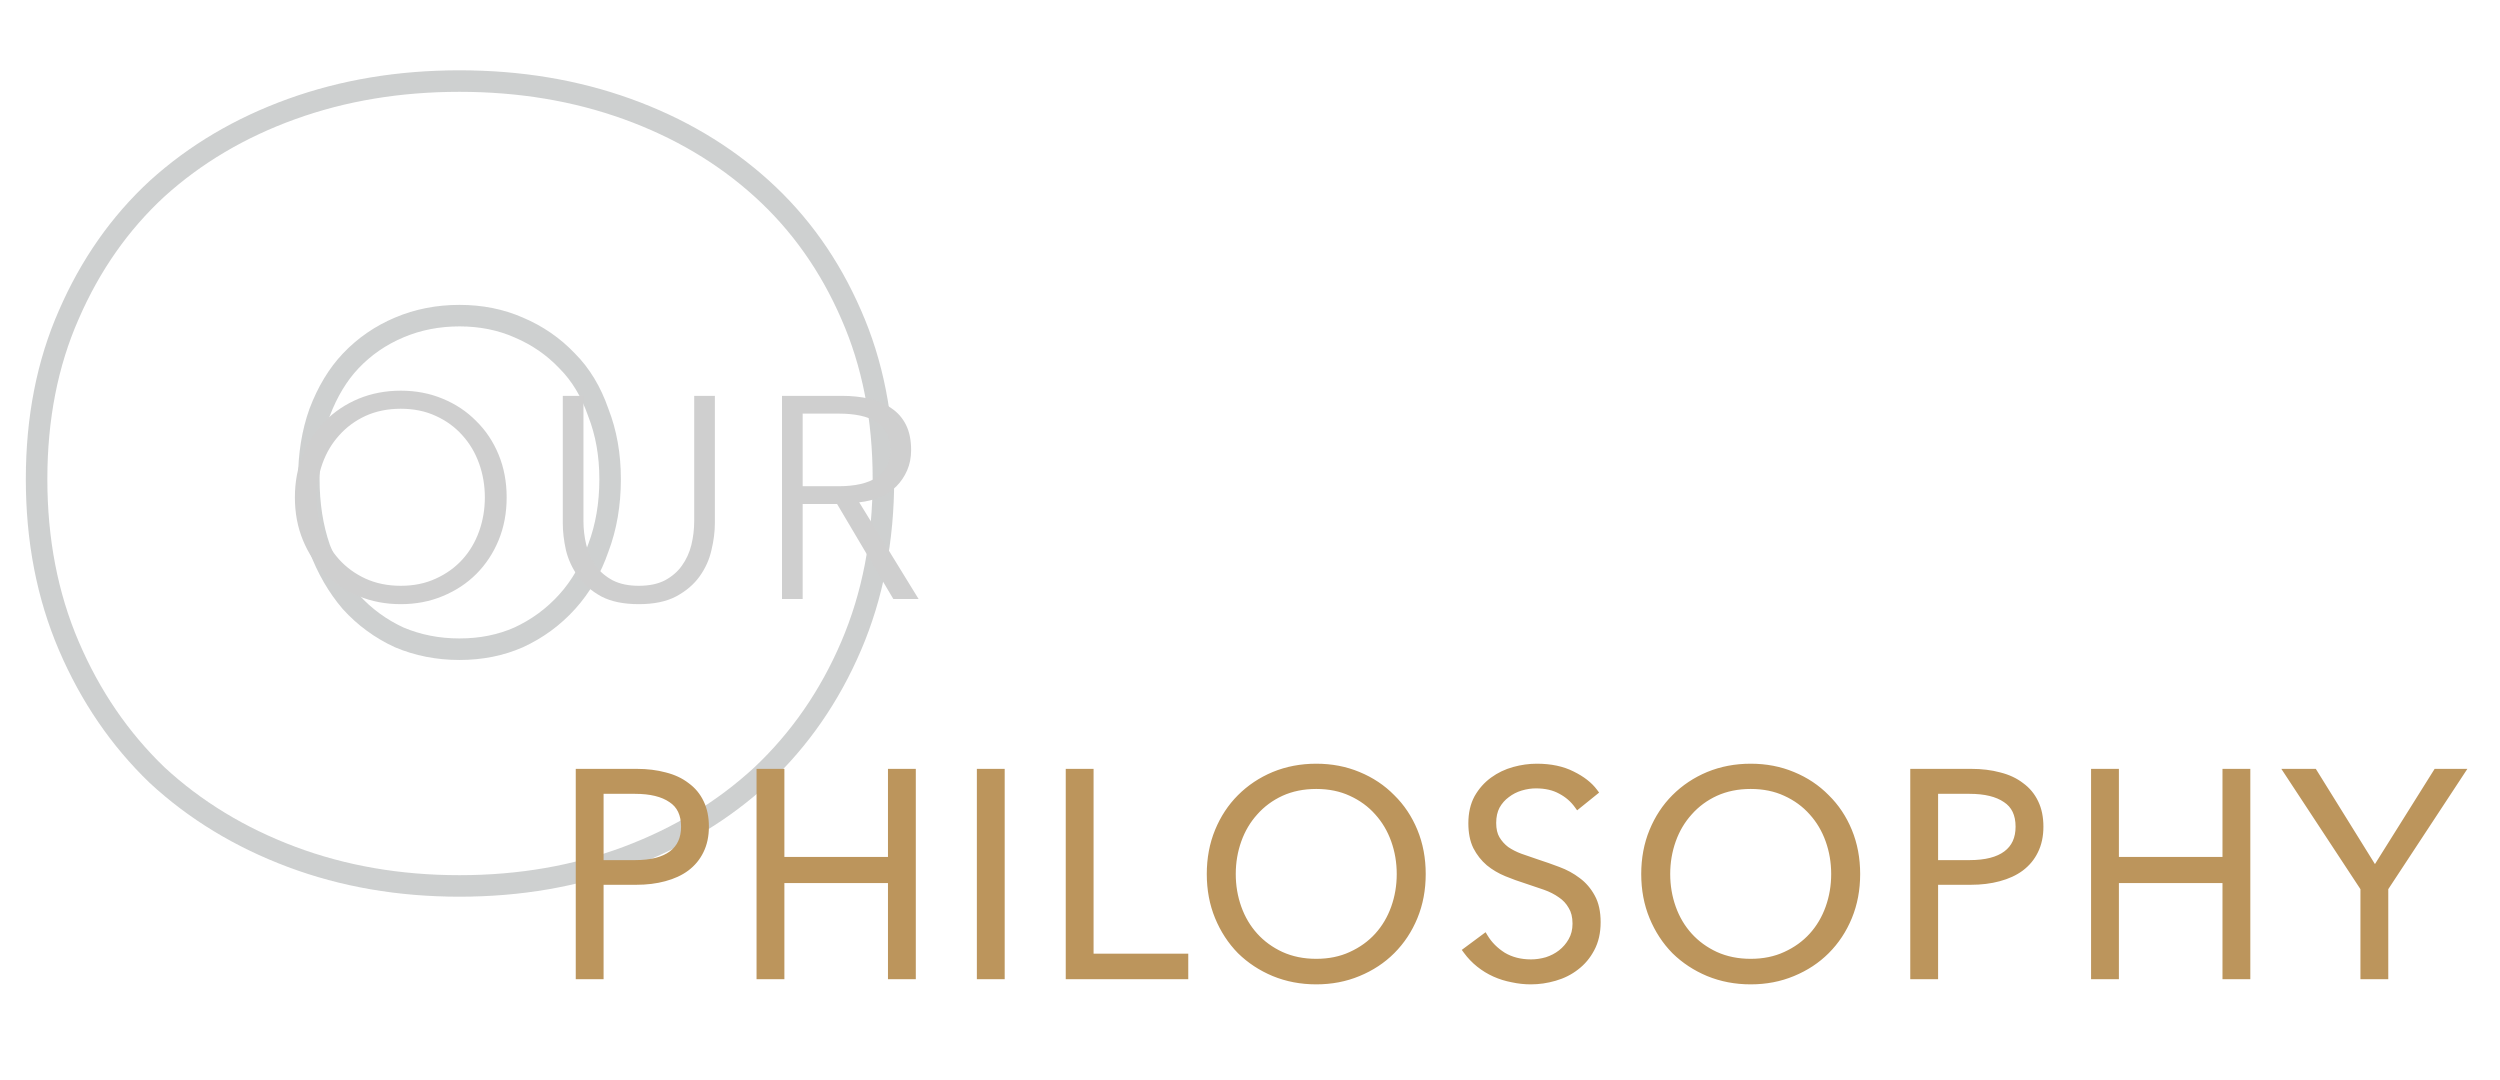
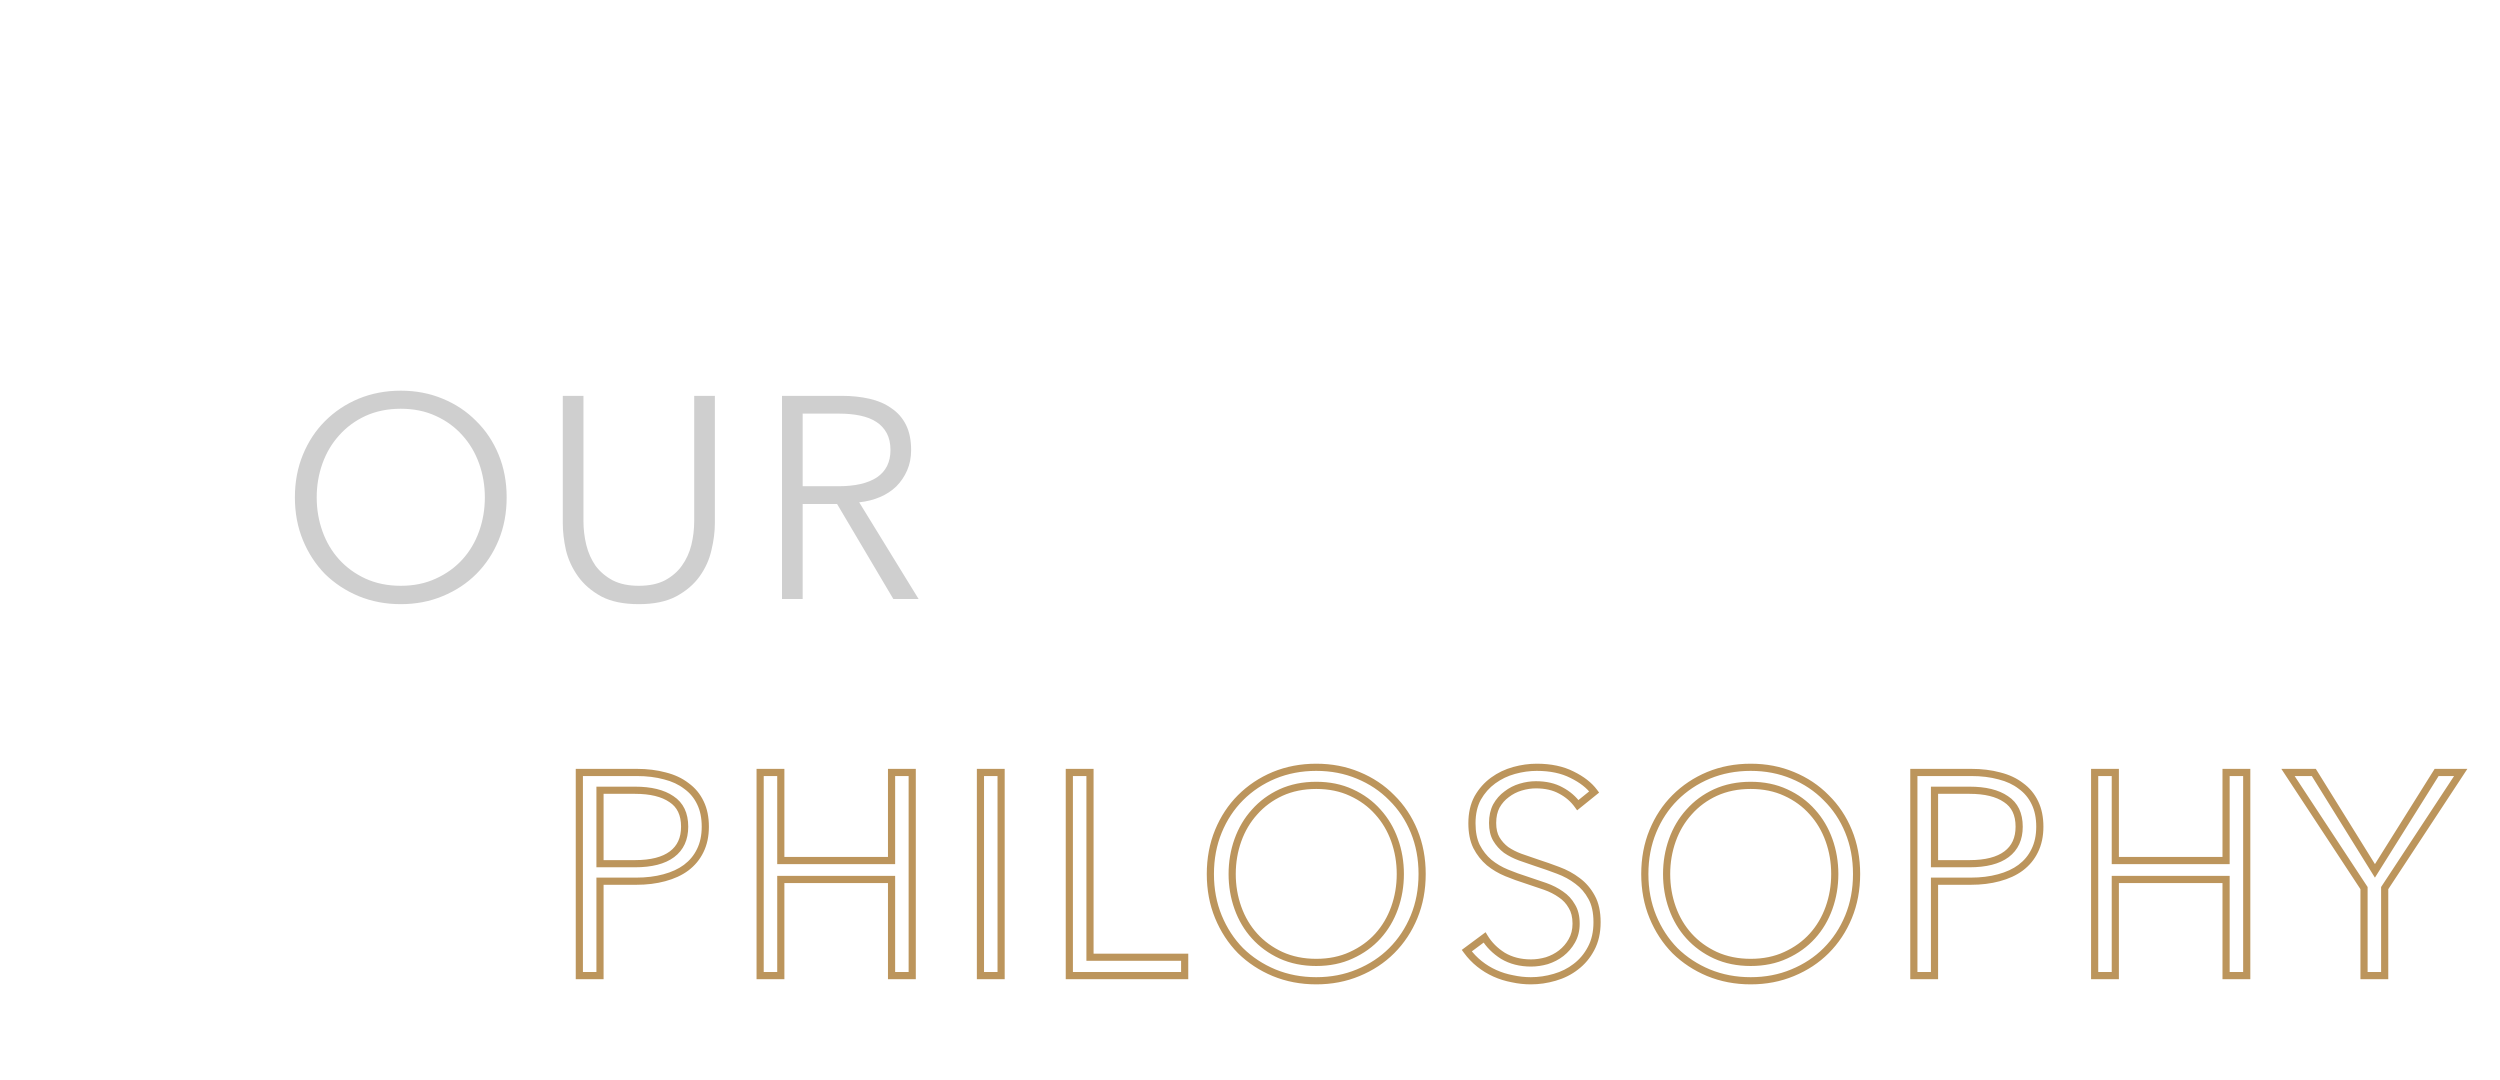
<svg xmlns="http://www.w3.org/2000/svg" width="697" height="301" viewBox="0 0 697 301" fill="none">
-   <path opacity="0.3" d="M19.2 87.7L21.945 88.911L21.948 88.903L21.951 88.896L19.2 87.7ZM43.8 52.6L41.786 50.376L41.776 50.386L41.765 50.396L43.8 52.6ZM81.3 30.4L82.319 33.222V33.222L81.3 30.4ZM174.9 30.4L173.881 33.222V33.222L174.9 30.4ZM212.4 52.6L210.386 54.824L210.386 54.824L212.4 52.6ZM237.3 87.7L234.549 88.896L234.552 88.903L234.555 88.911L237.3 87.7ZM237.3 180.1L234.543 178.918L237.3 180.1ZM212.4 216.1L214.437 218.303L214.448 218.293L214.459 218.282L212.4 216.1ZM174.9 238.9L173.847 236.091L174.9 238.9ZM81.3 238.9L82.353 236.091L81.3 238.9ZM43.8 216.1L41.721 218.262L41.742 218.283L41.763 218.303L43.8 216.1ZM19.2 180.1L21.957 178.918L19.2 180.1ZM89.1 152.8L86.264 153.778L86.279 153.821L86.295 153.864L89.1 152.8ZM97.8 167.8L95.522 169.752L95.548 169.783L95.575 169.813L97.8 167.8ZM111.3 177.7L110.043 180.424L110.087 180.444L110.131 180.463L111.3 177.7ZM144.6 177.7L145.808 180.446L145.833 180.435L145.857 180.424L144.6 177.7ZM158.1 167.8L155.875 165.787L158.1 167.8ZM166.8 152.8L163.995 151.736L163.979 151.779L163.964 151.822L166.8 152.8ZM166.8 115L163.964 115.978L163.985 116.038L164.008 116.097L166.8 115ZM158.1 100.6L155.925 102.666L155.951 102.694L155.979 102.721L158.1 100.6ZM144.6 91.3L143.392 94.046L143.411 94.055L143.431 94.063L144.6 91.3ZM111.3 91.3L112.469 94.063H112.469L111.3 91.3ZM97.8 100.6L95.625 98.534L95.622 98.537L97.8 100.6ZM89.1 115L86.295 113.936L86.285 113.963L86.275 113.991L89.1 115ZM13.2 133.6C13.2 116.957 16.136 102.078 21.945 88.911L16.455 86.489C10.264 100.522 7.2 116.243 7.2 133.6H13.2ZM21.951 88.896C27.796 75.454 35.76 64.104 45.835 54.804L41.765 50.396C31.04 60.296 22.604 72.346 16.449 86.504L21.951 88.896ZM45.814 54.824C56.104 45.504 68.26 38.298 82.319 33.222L80.281 27.578C65.54 32.901 52.696 40.496 41.786 50.376L45.814 54.824ZM82.319 33.222C96.362 28.151 111.614 25.6 128.1 25.6V19.6C110.986 19.6 95.038 22.249 80.281 27.578L82.319 33.222ZM128.1 25.6C144.586 25.6 159.838 28.151 173.881 33.222L175.919 27.578C161.162 22.249 145.214 19.6 128.1 19.6V25.6ZM173.881 33.222C187.94 38.298 200.096 45.504 210.386 54.824L214.414 50.376C203.504 40.496 190.66 32.901 175.919 27.578L173.881 33.222ZM210.386 54.824C220.654 64.123 228.71 75.466 234.549 88.896L240.051 86.504C233.89 72.334 225.346 60.277 214.414 50.376L210.386 54.824ZM234.555 88.911C240.364 102.078 243.3 116.957 243.3 133.6H249.3C249.3 116.243 246.236 100.522 240.045 86.489L234.555 88.911ZM243.3 133.6C243.3 150.241 240.365 165.333 234.543 178.918L240.057 181.282C246.235 166.867 249.3 150.959 249.3 133.6H243.3ZM234.543 178.918C228.697 192.558 220.629 204.213 210.341 213.918L214.459 218.282C225.371 207.987 233.903 195.642 240.057 181.282L234.543 178.918ZM210.363 213.897C200.067 223.416 187.907 230.818 173.847 236.091L175.953 241.709C190.693 236.182 203.533 228.384 214.437 218.303L210.363 213.897ZM173.847 236.091C159.813 241.354 144.574 244 128.1 244V250C145.226 250 161.187 247.246 175.953 241.709L173.847 236.091ZM128.1 244C111.626 244 96.387 241.354 82.353 236.091L80.247 241.709C95.013 247.246 110.974 250 128.1 250V244ZM82.353 236.091C68.293 230.818 56.133 223.416 45.837 213.897L41.763 218.303C52.667 228.384 65.507 236.182 80.247 241.709L82.353 236.091ZM45.879 213.938C35.785 204.231 27.808 192.57 21.957 178.918L16.443 181.282C22.592 195.63 31.015 207.969 41.721 218.262L45.879 213.938ZM21.957 178.918C16.135 165.333 13.2 150.241 13.2 133.6H7.2C7.2 150.959 10.265 166.867 16.443 181.282L21.957 178.918ZM83.1 133.6C83.1 140.887 84.141 147.622 86.264 153.778L91.936 151.822C90.059 146.378 89.1 140.313 89.1 133.6H83.1ZM86.295 153.864C88.603 159.949 91.671 165.259 95.522 169.752L100.078 165.848C96.729 161.941 93.997 157.251 91.905 151.736L86.295 153.864ZM95.575 169.813C99.65 174.316 104.48 177.856 110.043 180.424L112.557 174.976C107.72 172.744 103.55 169.684 100.025 165.787L95.575 169.813ZM110.131 180.463C115.724 182.829 121.724 184 128.1 184V178C122.476 178 117.276 176.971 112.469 174.937L110.131 180.463ZM128.1 184C134.475 184 140.391 182.829 145.808 180.446L143.392 174.954C138.809 176.971 133.725 178 128.1 178V184ZM145.857 180.424C151.42 177.856 156.25 174.316 160.325 169.813L155.875 165.787C152.35 169.684 148.18 172.744 143.343 174.976L145.857 180.424ZM160.325 169.813C164.418 165.288 167.515 159.928 169.636 153.778L163.964 151.822C162.085 157.272 159.382 161.912 155.875 165.787L160.325 169.813ZM169.605 153.864C171.949 147.683 173.1 140.917 173.1 133.6H167.1C167.1 140.283 166.051 146.317 163.995 151.736L169.605 153.864ZM173.1 133.6C173.1 126.473 171.946 119.895 169.592 113.903L164.008 116.097C166.054 121.305 167.1 127.127 167.1 133.6H173.1ZM169.636 114.022C167.509 107.853 164.386 102.643 160.221 98.479L155.979 102.721C159.414 106.157 162.091 110.547 163.964 115.978L169.636 114.022ZM160.275 98.534C156.184 94.228 151.339 90.894 145.769 88.537L143.431 94.063C148.261 96.106 152.416 98.972 155.925 102.666L160.275 98.534ZM145.808 88.554C140.391 86.171 134.475 85 128.1 85V91C133.725 91 138.809 92.029 143.392 94.046L145.808 88.554ZM128.1 85C121.724 85 115.724 86.171 110.131 88.537L112.469 94.063C117.276 92.029 122.476 91 128.1 91V85ZM110.131 88.537C104.561 90.894 99.716 94.228 95.625 98.534L99.975 102.666C103.484 98.972 107.639 96.106 112.469 94.063L110.131 88.537ZM95.622 98.537C91.703 102.673 88.61 107.832 86.295 113.936L91.905 116.064C93.99 110.568 96.697 106.127 99.978 102.663L95.622 98.537ZM86.275 113.991C84.144 119.958 83.1 126.505 83.1 133.6H89.1C89.1 127.095 90.056 121.242 91.925 116.009L86.275 113.991Z" fill="#5C6162" />
  <path d="M141.257 138.68C141.257 143 140.51 146.973 139.017 150.6C137.523 154.227 135.443 157.373 132.777 160.04C130.163 162.653 127.043 164.707 123.417 166.2C119.843 167.693 115.95 168.44 111.737 168.44C107.523 168.44 103.603 167.693 99.977 166.2C96.403 164.707 93.284 162.653 90.617 160.04C88.004 157.373 85.95 154.227 84.457 150.6C82.963 146.973 82.217 143 82.217 138.68C82.217 134.36 82.963 130.387 84.457 126.76C85.95 123.133 88.004 120.013 90.617 117.4C93.284 114.733 96.403 112.653 99.977 111.16C103.603 109.667 107.523 108.92 111.737 108.92C115.95 108.92 119.843 109.667 123.417 111.16C127.043 112.653 130.163 114.733 132.777 117.4C135.443 120.013 137.523 123.133 139.017 126.76C140.51 130.387 141.257 134.36 141.257 138.68ZM135.177 138.68C135.177 135.373 134.643 132.227 133.577 129.24C132.51 126.253 130.963 123.64 128.937 121.4C126.91 119.107 124.43 117.293 121.497 115.96C118.617 114.627 115.363 113.96 111.737 113.96C108.11 113.96 104.83 114.627 101.897 115.96C99.017 117.293 96.564 119.107 94.537 121.4C92.51 123.64 90.963 126.253 89.897 129.24C88.83 132.227 88.297 135.373 88.297 138.68C88.297 141.987 88.83 145.133 89.897 148.12C90.963 151.107 92.51 153.72 94.537 155.96C96.564 158.2 99.017 159.987 101.897 161.32C104.83 162.653 108.11 163.32 111.737 163.32C115.363 163.32 118.617 162.653 121.497 161.32C124.43 159.987 126.91 158.2 128.937 155.96C130.963 153.72 132.51 151.107 133.577 148.12C134.643 145.133 135.177 141.987 135.177 138.68ZM178.106 168.44C173.839 168.44 170.346 167.72 167.626 166.28C164.906 164.787 162.746 162.92 161.146 160.68C159.546 158.44 158.426 156.013 157.786 153.4C157.199 150.733 156.906 148.227 156.906 145.88V110.36H162.666V145.24C162.666 147.533 162.932 149.773 163.466 151.96C163.999 154.093 164.852 156.013 166.026 157.72C167.252 159.373 168.852 160.733 170.826 161.8C172.799 162.813 175.226 163.32 178.106 163.32C180.986 163.32 183.412 162.813 185.386 161.8C187.359 160.733 188.932 159.373 190.106 157.72C191.332 156.013 192.212 154.093 192.746 151.96C193.279 149.773 193.546 147.533 193.546 145.24V110.36H199.306V145.88C199.306 148.227 198.986 150.733 198.346 153.4C197.759 156.013 196.666 158.44 195.066 160.68C193.466 162.92 191.279 164.787 188.506 166.28C185.786 167.72 182.319 168.44 178.106 168.44ZM223.782 167H218.022V110.36H234.662C237.436 110.36 239.996 110.627 242.342 111.16C244.742 111.693 246.796 112.573 248.502 113.8C250.262 114.973 251.622 116.52 252.582 118.44C253.542 120.36 254.022 122.707 254.022 125.48C254.022 127.56 253.649 129.453 252.902 131.16C252.156 132.867 251.142 134.36 249.862 135.64C248.582 136.867 247.062 137.853 245.302 138.6C243.542 139.347 241.622 139.827 239.542 140.04L256.102 167H249.062L233.382 140.52H223.782V167ZM223.782 135.56H233.782C238.422 135.56 241.996 134.733 244.502 133.08C247.009 131.373 248.262 128.84 248.262 125.48C248.262 123.613 247.916 122.04 247.222 120.76C246.529 119.48 245.569 118.44 244.342 117.64C243.116 116.84 241.622 116.253 239.862 115.88C238.102 115.507 236.156 115.32 234.022 115.32H223.782V135.56Z" fill="#CFCFCF" />
-   <path d="M161.52 215.36H177.52C180.4 215.36 183.013 215.68 185.36 216.32C187.707 216.907 189.707 217.84 191.36 219.12C193.067 220.347 194.373 221.92 195.28 223.84C196.187 225.707 196.64 227.92 196.64 230.48C196.64 233.04 196.16 235.28 195.2 237.2C194.293 239.067 192.987 240.64 191.28 241.92C189.627 243.147 187.6 244.08 185.2 244.72C182.853 245.36 180.24 245.68 177.36 245.68H167.28V272H161.52V215.36ZM167.28 240.8H177.04C181.573 240.8 185.013 239.92 187.36 238.16C189.707 236.4 190.88 233.84 190.88 230.48C190.88 226.96 189.653 224.4 187.2 222.8C184.8 221.147 181.413 220.32 177.04 220.32H167.28V240.8ZM211.926 215.36H217.686V239.92H248.566V215.36H254.326V272H248.566V245.2H217.686V272H211.926V215.36ZM279.108 272H273.348V215.36H279.108V272ZM303.889 266.88H330.289V272H298.129V215.36H303.889V266.88ZM396.489 243.68C396.489 248 395.742 251.973 394.249 255.6C392.755 259.227 390.675 262.373 388.009 265.04C385.395 267.653 382.275 269.707 378.649 271.2C375.075 272.693 371.182 273.44 366.969 273.44C362.755 273.44 358.835 272.693 355.209 271.2C351.635 269.707 348.515 267.653 345.849 265.04C343.235 262.373 341.182 259.227 339.689 255.6C338.195 251.973 337.449 248 337.449 243.68C337.449 239.36 338.195 235.387 339.689 231.76C341.182 228.133 343.235 225.013 345.849 222.4C348.515 219.733 351.635 217.653 355.209 216.16C358.835 214.667 362.755 213.92 366.969 213.92C371.182 213.92 375.075 214.667 378.649 216.16C382.275 217.653 385.395 219.733 388.009 222.4C390.675 225.013 392.755 228.133 394.249 231.76C395.742 235.387 396.489 239.36 396.489 243.68ZM390.409 243.68C390.409 240.373 389.875 237.227 388.809 234.24C387.742 231.253 386.195 228.64 384.169 226.4C382.142 224.107 379.662 222.293 376.729 220.96C373.849 219.627 370.595 218.96 366.969 218.96C363.342 218.96 360.062 219.627 357.129 220.96C354.249 222.293 351.795 224.107 349.769 226.4C347.742 228.64 346.195 231.253 345.129 234.24C344.062 237.227 343.529 240.373 343.529 243.68C343.529 246.987 344.062 250.133 345.129 253.12C346.195 256.107 347.742 258.72 349.769 260.96C351.795 263.2 354.249 264.987 357.129 266.32C360.062 267.653 363.342 268.32 366.969 268.32C370.595 268.32 373.849 267.653 376.729 266.32C379.662 264.987 382.142 263.2 384.169 260.96C386.195 258.72 387.742 256.107 388.809 253.12C389.875 250.133 390.409 246.987 390.409 243.68ZM439.898 224.48C438.671 222.773 437.098 221.413 435.178 220.4C433.258 219.333 430.938 218.8 428.218 218.8C426.831 218.8 425.418 219.013 423.978 219.44C422.538 219.867 421.231 220.533 420.058 221.44C418.884 222.293 417.924 223.387 417.178 224.72C416.484 226.053 416.138 227.627 416.138 229.44C416.138 231.253 416.484 232.747 417.178 233.92C417.871 235.093 418.778 236.107 419.898 236.96C421.071 237.76 422.378 238.427 423.818 238.96C425.311 239.493 426.857 240.027 428.457 240.56C430.431 241.2 432.404 241.893 434.378 242.64C436.404 243.387 438.218 244.373 439.818 245.6C441.418 246.773 442.724 248.293 443.738 250.16C444.751 251.973 445.258 254.293 445.258 257.12C445.258 259.947 444.698 262.4 443.578 264.48C442.511 266.507 441.098 268.187 439.338 269.52C437.631 270.853 435.658 271.84 433.418 272.48C431.231 273.12 429.018 273.44 426.778 273.44C425.071 273.44 423.364 273.253 421.658 272.88C419.951 272.56 418.324 272.053 416.778 271.36C415.231 270.667 413.791 269.787 412.458 268.72C411.124 267.653 409.951 266.427 408.938 265.04L413.898 261.36C415.124 263.387 416.831 265.093 419.018 266.48C421.258 267.813 423.871 268.48 426.858 268.48C428.298 268.48 429.764 268.267 431.258 267.84C432.751 267.36 434.084 266.667 435.258 265.76C436.484 264.8 437.471 263.653 438.218 262.32C439.018 260.933 439.418 259.333 439.418 257.52C439.418 255.547 439.018 253.92 438.218 252.64C437.471 251.307 436.458 250.213 435.178 249.36C433.898 248.453 432.431 247.707 430.778 247.12C429.124 246.533 427.391 245.947 425.578 245.36C423.711 244.773 421.871 244.107 420.058 243.36C418.244 242.613 416.618 241.653 415.178 240.48C413.738 239.253 412.564 237.76 411.658 236C410.804 234.24 410.378 232.08 410.378 229.52C410.378 226.8 410.911 224.453 411.978 222.48C413.098 220.507 414.538 218.88 416.298 217.6C418.058 216.32 420.004 215.387 422.138 214.8C424.271 214.213 426.378 213.92 428.457 213.92C432.298 213.92 435.578 214.613 438.298 216C441.018 217.333 443.071 218.933 444.458 220.8L439.898 224.48ZM517.614 243.68C517.614 248 516.867 251.973 515.374 255.6C513.88 259.227 511.8 262.373 509.134 265.04C506.52 267.653 503.4 269.707 499.774 271.2C496.2 272.693 492.307 273.44 488.094 273.44C483.88 273.44 479.96 272.693 476.334 271.2C472.76 269.707 469.64 267.653 466.974 265.04C464.36 262.373 462.307 259.227 460.814 255.6C459.32 251.973 458.574 248 458.574 243.68C458.574 239.36 459.32 235.387 460.814 231.76C462.307 228.133 464.36 225.013 466.974 222.4C469.64 219.733 472.76 217.653 476.334 216.16C479.96 214.667 483.88 213.92 488.094 213.92C492.307 213.92 496.2 214.667 499.774 216.16C503.4 217.653 506.52 219.733 509.134 222.4C511.8 225.013 513.88 228.133 515.374 231.76C516.867 235.387 517.614 239.36 517.614 243.68ZM511.534 243.68C511.534 240.373 511 237.227 509.934 234.24C508.867 231.253 507.32 228.64 505.294 226.4C503.267 224.107 500.787 222.293 497.854 220.96C494.974 219.627 491.72 218.96 488.094 218.96C484.467 218.96 481.187 219.627 478.254 220.96C475.374 222.293 472.92 224.107 470.894 226.4C468.867 228.64 467.32 231.253 466.254 234.24C465.187 237.227 464.654 240.373 464.654 243.68C464.654 246.987 465.187 250.133 466.254 253.12C467.32 256.107 468.867 258.72 470.894 260.96C472.92 263.2 475.374 264.987 478.254 266.32C481.187 267.653 484.467 268.32 488.094 268.32C491.72 268.32 494.974 267.653 497.854 266.32C500.787 264.987 503.267 263.2 505.294 260.96C507.32 258.72 508.867 256.107 509.934 253.12C511 250.133 511.534 246.987 511.534 243.68ZM533.583 215.36H549.582C552.463 215.36 555.076 215.68 557.423 216.32C559.769 216.907 561.769 217.84 563.423 219.12C565.129 220.347 566.436 221.92 567.343 223.84C568.249 225.707 568.703 227.92 568.703 230.48C568.703 233.04 568.223 235.28 567.263 237.2C566.356 239.067 565.049 240.64 563.343 241.92C561.689 243.147 559.663 244.08 557.263 244.72C554.916 245.36 552.303 245.68 549.423 245.68H539.343V272H533.583V215.36ZM539.343 240.8H549.103C553.636 240.8 557.076 239.92 559.423 238.16C561.769 236.4 562.943 233.84 562.943 230.48C562.943 226.96 561.716 224.4 559.263 222.8C556.863 221.147 553.476 220.32 549.103 220.32H539.343V240.8ZM583.989 215.36H589.749V239.92H620.629V215.36H626.389V272H620.629V245.2H589.749V272H583.989V215.36ZM664.851 272H659.091V247.6L637.891 215.36H645.091L662.131 242.8L679.331 215.36H686.051L664.851 247.6V272Z" fill="#BC955C" />
  <path d="M161.52 215.36V214.36H160.52V215.36H161.52ZM185.36 216.32L185.097 217.285L185.107 217.288L185.117 217.29L185.36 216.32ZM191.36 219.12L190.748 219.911L190.762 219.922L190.776 219.932L191.36 219.12ZM195.28 223.84L194.376 224.267L194.38 224.277L195.28 223.84ZM195.2 237.2L194.306 236.753L194.3 236.763L195.2 237.2ZM191.28 241.92L191.876 242.723L191.88 242.72L191.28 241.92ZM185.2 244.72L184.942 243.754L184.937 243.755L185.2 244.72ZM167.28 245.68V244.68H166.28V245.68H167.28ZM167.28 272V273H168.28V272H167.28ZM161.52 272H160.52V273H161.52V272ZM167.28 240.8H166.28V241.8H167.28V240.8ZM187.36 238.16L187.96 238.96L187.36 238.16ZM187.2 222.8L186.633 223.624L186.643 223.631L186.654 223.638L187.2 222.8ZM167.28 220.32V219.32H166.28V220.32H167.28ZM161.52 216.36H177.52V214.36H161.52V216.36ZM177.52 216.36C180.327 216.36 182.85 216.672 185.097 217.285L185.623 215.355C183.177 214.688 180.473 214.36 177.52 214.36V216.36ZM185.117 217.29C187.351 217.848 189.22 218.728 190.748 219.911L191.972 218.329C190.194 216.952 188.063 215.965 185.603 215.35L185.117 217.29ZM190.776 219.932C192.344 221.059 193.541 222.499 194.376 224.267L196.184 223.413C195.206 221.341 193.79 219.635 191.944 218.308L190.776 219.932ZM194.38 224.277C195.207 225.979 195.64 228.037 195.64 230.48H197.64C197.64 227.803 197.166 225.434 196.18 223.403L194.38 224.277ZM195.64 230.48C195.64 232.914 195.184 234.996 194.306 236.753L196.094 237.647C197.136 235.564 197.64 233.166 197.64 230.48H195.64ZM194.3 236.763C193.465 238.483 192.263 239.933 190.68 241.12L191.88 242.72C193.71 241.347 195.121 239.651 196.1 237.637L194.3 236.763ZM190.684 241.117C189.151 242.255 187.245 243.14 184.942 243.754L185.458 245.686C187.955 245.02 190.103 244.039 191.876 242.723L190.684 241.117ZM184.937 243.755C182.69 244.368 180.167 244.68 177.36 244.68V246.68C180.313 246.68 183.017 246.352 185.463 245.685L184.937 243.755ZM177.36 244.68H167.28V246.68H177.36V244.68ZM166.28 245.68V272H168.28V245.68H166.28ZM167.28 271H161.52V273H167.28V271ZM162.52 272V215.36H160.52V272H162.52ZM167.28 241.8H177.04V239.8H167.28V241.8ZM177.04 241.8C181.679 241.8 185.369 240.903 187.96 238.96L186.76 237.36C184.658 238.937 181.468 239.8 177.04 239.8V241.8ZM187.96 238.96C190.598 236.982 191.88 234.103 191.88 230.48H189.88C189.88 233.577 188.816 235.818 186.76 237.36L187.96 238.96ZM191.88 230.48C191.88 226.701 190.543 223.786 187.746 221.962L186.654 223.638C188.764 225.014 189.88 227.219 189.88 230.48H191.88ZM187.767 221.976C185.136 220.164 181.52 219.32 177.04 219.32V221.32C181.306 221.32 184.464 222.129 186.633 223.624L187.767 221.976ZM177.04 219.32H167.28V221.32H177.04V219.32ZM166.28 220.32V240.8H168.28V220.32H166.28ZM211.926 215.36V214.36H210.926V215.36H211.926ZM217.686 215.36H218.686V214.36H217.686V215.36ZM217.686 239.92H216.686V240.92H217.686V239.92ZM248.566 239.92V240.92H249.566V239.92H248.566ZM248.566 215.36V214.36H247.566V215.36H248.566ZM254.326 215.36H255.326V214.36H254.326V215.36ZM254.326 272V273H255.326V272H254.326ZM248.566 272H247.566V273H248.566V272ZM248.566 245.2H249.566V244.2H248.566V245.2ZM217.686 245.2V244.2H216.686V245.2H217.686ZM217.686 272V273H218.686V272H217.686ZM211.926 272H210.926V273H211.926V272ZM211.926 216.36H217.686V214.36H211.926V216.36ZM216.686 215.36V239.92H218.686V215.36H216.686ZM217.686 240.92H248.566V238.92H217.686V240.92ZM249.566 239.92V215.36H247.566V239.92H249.566ZM248.566 216.36H254.326V214.36H248.566V216.36ZM253.326 215.36V272H255.326V215.36H253.326ZM254.326 271H248.566V273H254.326V271ZM249.566 272V245.2H247.566V272H249.566ZM248.566 244.2H217.686V246.2H248.566V244.2ZM216.686 245.2V272H218.686V245.2H216.686ZM217.686 271H211.926V273H217.686V271ZM212.926 272V215.36H210.926V272H212.926ZM279.108 272V273H280.108V272H279.108ZM273.348 272H272.348V273H273.348V272ZM273.348 215.36V214.36H272.348V215.36H273.348ZM279.108 215.36H280.108V214.36H279.108V215.36ZM279.108 271H273.348V273H279.108V271ZM274.348 272V215.36H272.348V272H274.348ZM273.348 216.36H279.108V214.36H273.348V216.36ZM278.108 215.36V272H280.108V215.36H278.108ZM303.889 266.88H302.889V267.88H303.889V266.88ZM330.289 266.88H331.289V265.88H330.289V266.88ZM330.289 272V273H331.289V272H330.289ZM298.129 272H297.129V273H298.129V272ZM298.129 215.36V214.36H297.129V215.36H298.129ZM303.889 215.36H304.889V214.36H303.889V215.36ZM303.889 267.88H330.289V265.88H303.889V267.88ZM329.289 266.88V272H331.289V266.88H329.289ZM330.289 271H298.129V273H330.289V271ZM299.129 272V215.36H297.129V272H299.129ZM298.129 216.36H303.889V214.36H298.129V216.36ZM302.889 215.36V266.88H304.889V215.36H302.889ZM394.249 255.6L393.324 255.219L394.249 255.6ZM388.009 265.04L387.302 264.333L388.009 265.04ZM378.649 271.2L378.268 270.275L378.263 270.277L378.649 271.2ZM355.209 271.2L354.823 272.123L354.828 272.125L355.209 271.2ZM345.849 265.04L345.135 265.74L345.142 265.747L345.149 265.754L345.849 265.04ZM339.689 255.6L340.613 255.219L339.689 255.6ZM339.689 231.76L340.613 232.141L339.689 231.76ZM345.849 222.4L346.556 223.107L345.849 222.4ZM355.209 216.16L354.828 215.235L354.823 215.237L355.209 216.16ZM378.649 216.16L378.263 217.083L378.268 217.085L378.649 216.16ZM388.009 222.4L387.295 223.1L387.302 223.107L387.309 223.114L388.009 222.4ZM394.249 231.76L393.324 232.141L394.249 231.76ZM388.809 234.24L387.867 234.576V234.576L388.809 234.24ZM384.169 226.4L383.419 227.062L383.427 227.071L384.169 226.4ZM376.729 220.96L376.309 221.867L376.315 221.87L376.729 220.96ZM357.129 220.96L356.715 220.05L356.709 220.053L357.129 220.96ZM349.769 226.4L350.51 227.071L350.518 227.062L349.769 226.4ZM345.129 234.24L344.187 233.904L345.129 234.24ZM345.129 253.12L346.07 252.784L345.129 253.12ZM349.769 260.96L350.51 260.289L349.769 260.96ZM357.129 266.32L356.709 267.227L356.715 267.23L357.129 266.32ZM376.729 266.32L376.315 265.41L376.309 265.413L376.729 266.32ZM384.169 260.96L383.427 260.289L384.169 260.96ZM388.809 253.12L387.867 252.784L388.809 253.12ZM395.489 243.68C395.489 247.883 394.763 251.725 393.324 255.219L395.173 255.981C396.721 252.222 397.489 248.117 397.489 243.68H395.489ZM393.324 255.219C391.879 258.729 389.871 261.763 387.302 264.333L388.716 265.747C391.48 262.983 393.632 259.725 395.173 255.981L393.324 255.219ZM387.302 264.333C384.787 266.847 381.78 268.829 378.268 270.275L379.03 272.125C382.771 270.584 386.004 268.459 388.716 265.747L387.302 264.333ZM378.263 270.277C374.822 271.715 371.061 272.44 366.969 272.44V274.44C371.303 274.44 375.328 273.671 379.034 272.123L378.263 270.277ZM366.969 272.44C362.876 272.44 359.087 271.715 355.59 270.275L354.828 272.125C358.584 273.671 362.635 274.44 366.969 274.44V272.44ZM355.594 270.277C352.134 268.831 349.121 266.847 346.549 264.326L345.149 265.754C347.909 268.46 351.137 270.582 354.823 272.123L355.594 270.277ZM346.563 264.34C344.044 261.77 342.06 258.733 340.613 255.219L338.764 255.981C340.304 259.72 342.427 262.977 345.135 265.74L346.563 264.34ZM340.613 255.219C339.175 251.725 338.449 247.883 338.449 243.68H336.449C336.449 248.117 337.216 252.222 338.764 255.981L340.613 255.219ZM338.449 243.68C338.449 239.477 339.175 235.635 340.613 232.141L338.764 231.379C337.216 235.138 336.449 239.243 336.449 243.68H338.449ZM340.613 232.141C342.06 228.629 344.042 225.621 346.556 223.107L345.142 221.693C342.429 224.405 340.305 227.638 338.764 231.379L340.613 232.141ZM346.556 223.107C349.128 220.535 352.138 218.527 355.594 217.083L354.823 215.237C351.133 216.78 347.903 218.932 345.142 221.693L346.556 223.107ZM355.59 217.085C359.087 215.645 362.876 214.92 366.969 214.92V212.92C362.635 212.92 358.584 213.689 354.828 215.235L355.59 217.085ZM366.969 214.92C371.061 214.92 374.822 215.645 378.263 217.083L379.034 215.237C375.328 213.689 371.303 212.92 366.969 212.92V214.92ZM378.268 217.085C381.776 218.529 384.781 220.535 387.295 223.1L388.723 221.7C386.01 218.932 382.775 216.778 379.029 215.235L378.268 217.085ZM387.309 223.114C389.874 225.628 391.88 228.633 393.324 232.141L395.173 231.379C393.631 227.634 391.477 224.399 388.709 221.686L387.309 223.114ZM393.324 232.141C394.763 235.635 395.489 239.477 395.489 243.68H397.489C397.489 239.243 396.721 235.138 395.173 231.379L393.324 232.141ZM391.409 243.68C391.409 240.264 390.857 237.003 389.75 233.904L387.867 234.576C388.893 237.45 389.409 240.483 389.409 243.68H391.409ZM389.75 233.904C388.642 230.8 387.029 228.071 384.91 225.729L383.427 227.071C385.361 229.209 386.842 231.707 387.867 234.576L389.75 233.904ZM384.918 225.738C382.793 223.334 380.197 221.438 377.143 220.05L376.315 221.87C379.127 223.149 381.491 224.88 383.419 227.062L384.918 225.738ZM377.149 220.053C374.12 218.65 370.72 217.96 366.969 217.96V219.96C370.471 219.96 373.578 220.603 376.309 221.867L377.149 220.053ZM366.969 217.96C363.217 217.96 359.794 218.65 356.715 220.05L357.543 221.87C360.331 220.603 363.467 219.96 366.969 219.96V217.96ZM356.709 220.053C353.708 221.442 351.141 223.337 349.019 225.738L350.518 227.062C352.45 224.876 354.79 223.145 357.549 221.867L356.709 220.053ZM349.027 225.729C346.908 228.071 345.296 230.8 344.187 233.904L346.07 234.576C347.095 231.707 348.576 229.209 350.51 227.071L349.027 225.729ZM344.187 233.904C343.08 237.003 342.529 240.264 342.529 243.68H344.529C344.529 240.483 345.044 237.45 346.07 234.576L344.187 233.904ZM342.529 243.68C342.529 247.096 343.08 250.357 344.187 253.456L346.07 252.784C345.044 249.91 344.529 246.877 344.529 243.68H342.529ZM344.187 253.456C345.296 256.56 346.908 259.289 349.027 261.631L350.51 260.289C348.576 258.151 347.095 255.653 346.07 252.784L344.187 253.456ZM349.027 261.631C351.149 263.976 353.713 265.841 356.709 267.227L357.549 265.413C354.785 264.133 352.442 262.424 350.51 260.289L349.027 261.631ZM356.715 267.23C359.794 268.63 363.217 269.32 366.969 269.32V267.32C363.467 267.32 360.331 266.677 357.543 265.41L356.715 267.23ZM366.969 269.32C370.72 269.32 374.12 268.63 377.149 267.227L376.309 265.413C373.578 266.677 370.471 267.32 366.969 267.32V269.32ZM377.143 267.23C380.192 265.844 382.786 263.979 384.91 261.631L383.427 260.289C381.498 262.421 379.132 264.129 376.315 265.41L377.143 267.23ZM384.91 261.631C387.029 259.289 388.642 256.56 389.75 253.456L387.867 252.784C386.842 255.653 385.361 258.151 383.427 260.289L384.91 261.631ZM389.75 253.456C390.857 250.357 391.409 247.096 391.409 243.68H389.409C389.409 246.877 388.893 249.91 387.867 252.784L389.75 253.456ZM439.897 224.48L439.085 225.064L439.703 225.922L440.526 225.258L439.897 224.48ZM435.177 220.4L434.692 221.274L434.701 221.279L434.711 221.284L435.177 220.4ZM423.978 219.44L424.262 220.399L423.978 219.44ZM420.057 221.44L420.646 222.249L420.657 222.24L420.669 222.231L420.057 221.44ZM417.177 224.72L416.305 224.231L416.297 224.245L416.29 224.259L417.177 224.72ZM417.177 233.92L416.317 234.429L417.177 233.92ZM419.897 236.96L419.291 237.755L419.312 237.771L419.334 237.786L419.897 236.96ZM423.818 238.96L423.47 239.898L423.481 239.902L423.818 238.96ZM428.457 240.56L428.141 241.509L428.149 241.511L428.457 240.56ZM434.378 242.64L434.024 243.575L434.032 243.578L434.378 242.64ZM439.818 245.6L439.209 246.394L439.218 246.4L439.226 246.406L439.818 245.6ZM443.737 250.16L442.859 250.637L442.865 250.648L443.737 250.16ZM443.578 264.48L442.697 264.006L442.693 264.014L443.578 264.48ZM439.337 269.52L438.734 268.723L438.728 268.727L438.722 268.732L439.337 269.52ZM433.418 272.48L433.143 271.518L433.137 271.52L433.418 272.48ZM421.658 272.88L421.871 271.903L421.857 271.9L421.842 271.897L421.658 272.88ZM416.777 271.36L416.368 272.273L416.777 271.36ZM412.457 268.72L411.833 269.501L412.457 268.72ZM408.938 265.04L408.342 264.237L407.544 264.828L408.13 265.63L408.938 265.04ZM413.897 261.36L414.753 260.842L414.184 259.902L413.302 260.557L413.897 261.36ZM419.017 266.48L418.482 267.325L418.494 267.332L418.506 267.339L419.017 266.48ZM431.258 267.84L431.532 268.802L431.548 268.797L431.564 268.792L431.258 267.84ZM435.258 265.76L435.869 266.551L435.874 266.548L435.258 265.76ZM438.217 262.32L437.351 261.82L437.345 261.831L438.217 262.32ZM438.217 252.64L437.345 253.129L437.357 253.15L437.37 253.17L438.217 252.64ZM435.177 249.36L434.599 250.176L434.611 250.184L434.623 250.192L435.177 249.36ZM425.578 245.36L425.885 244.409L425.877 244.406L425.578 245.36ZM420.057 243.36L420.438 242.435L420.057 243.36ZM415.177 240.48L414.529 241.241L414.537 241.248L414.546 241.255L415.177 240.48ZM411.658 236L410.758 236.436L410.763 236.447L410.769 236.458L411.658 236ZM411.978 222.48L411.108 221.986L411.103 221.995L411.098 222.004L411.978 222.48ZM416.297 217.6L416.886 218.409L416.297 217.6ZM422.138 214.8L421.872 213.836L422.138 214.8ZM438.298 216L437.843 216.891L437.85 216.894L437.857 216.898L438.298 216ZM444.457 220.8L445.086 221.578L445.833 220.975L445.26 220.204L444.457 220.8ZM440.71 223.896C439.39 222.06 437.696 220.599 435.644 219.516L434.711 221.284C436.499 222.228 437.952 223.487 439.085 225.064L440.71 223.896ZM435.663 219.526C433.563 218.359 431.067 217.8 428.217 217.8V219.8C430.808 219.8 432.952 220.307 434.692 221.274L435.663 219.526ZM428.217 217.8C426.727 217.8 425.218 218.029 423.693 218.481L424.262 220.399C425.617 219.997 426.935 219.8 428.217 219.8V217.8ZM423.693 218.481C422.136 218.943 420.719 219.665 419.446 220.649L420.669 222.231C421.743 221.401 422.939 220.791 424.262 220.399L423.693 218.481ZM419.469 220.631C418.173 221.574 417.118 222.779 416.305 224.231L418.05 225.209C418.73 223.994 419.595 223.013 420.646 222.249L419.469 220.631ZM416.29 224.259C415.509 225.761 415.138 227.499 415.138 229.44H417.138C417.138 227.754 417.459 226.346 418.065 225.181L416.29 224.259ZM415.138 229.44C415.138 231.375 415.507 233.058 416.317 234.429L418.038 233.411C417.461 232.435 417.138 231.132 417.138 229.44H415.138ZM416.317 234.429C417.078 235.717 418.072 236.827 419.291 237.755L420.504 236.165C419.483 235.387 418.664 234.47 418.038 233.411L416.317 234.429ZM419.334 237.786C420.58 238.636 421.96 239.338 423.47 239.898L424.165 238.022C422.795 237.515 421.562 236.884 420.461 236.134L419.334 237.786ZM423.481 239.902C424.982 240.438 426.535 240.973 428.141 241.509L428.774 239.611C427.18 239.08 425.64 238.549 424.154 238.018L423.481 239.902ZM428.149 241.511C430.107 242.146 432.065 242.834 434.024 243.575L434.731 241.705C432.743 240.952 430.755 240.254 428.766 239.609L428.149 241.511ZM434.032 243.578C435.971 244.293 437.694 245.232 439.209 246.394L440.426 244.806C438.741 243.514 436.837 242.481 434.723 241.702L434.032 243.578ZM439.226 246.406C440.699 247.486 441.911 248.891 442.859 250.637L444.616 249.683C443.538 247.696 442.136 246.06 440.409 244.794L439.226 246.406ZM442.865 250.648C443.77 252.268 444.258 254.405 444.258 257.12H446.258C446.258 254.182 445.732 251.679 444.61 249.672L442.865 250.648ZM444.258 257.12C444.258 259.814 443.725 262.098 442.697 264.006L444.458 264.954C445.67 262.702 446.258 260.08 446.258 257.12H444.258ZM442.693 264.014C441.692 265.916 440.372 267.481 438.734 268.723L439.941 270.317C441.823 268.892 443.33 267.097 444.462 264.946L442.693 264.014ZM438.722 268.732C437.124 269.98 435.268 270.911 433.143 271.518L433.692 273.442C436.047 272.769 438.138 271.726 439.953 270.308L438.722 268.732ZM433.137 271.52C431.04 272.134 428.921 272.44 426.777 272.44V274.44C429.114 274.44 431.422 274.106 433.698 273.44L433.137 271.52ZM426.777 272.44C425.144 272.44 423.509 272.261 421.871 271.903L421.444 273.857C423.219 274.245 424.997 274.44 426.777 274.44V272.44ZM421.842 271.897C420.211 271.591 418.66 271.108 417.187 270.447L416.368 272.273C417.989 272.999 419.691 273.529 421.473 273.863L421.842 271.897ZM417.187 270.447C415.718 269.789 414.35 268.953 413.082 267.939L411.833 269.501C413.232 270.62 414.744 271.544 416.368 272.273L417.187 270.447ZM413.082 267.939C411.818 266.928 410.706 265.766 409.745 264.45L408.13 265.63C409.195 267.088 410.43 268.379 411.833 269.501L413.082 267.939ZM409.533 265.843L414.493 262.163L413.302 260.557L408.342 264.237L409.533 265.843ZM413.042 261.878C414.356 264.049 416.177 265.863 418.482 267.325L419.553 265.635C417.484 264.324 415.892 262.725 414.753 260.842L413.042 261.878ZM418.506 267.339C420.922 268.777 423.717 269.48 426.858 269.48V267.48C424.024 267.48 421.593 266.849 419.529 265.621L418.506 267.339ZM426.858 269.48C428.397 269.48 429.957 269.252 431.532 268.802L430.983 266.878C429.572 267.282 428.198 267.48 426.858 267.48V269.48ZM431.564 268.792C433.161 268.279 434.599 267.533 435.869 266.551L434.646 264.969C433.57 265.8 432.341 266.441 430.952 266.888L431.564 268.792ZM435.874 266.548C437.203 265.507 438.277 264.26 439.09 262.809L437.345 261.831C436.664 263.047 435.766 264.093 434.641 264.972L435.874 266.548ZM439.084 262.82C439.982 261.262 440.418 259.485 440.418 257.52H438.418C438.418 259.182 438.053 260.605 437.351 261.82L439.084 262.82ZM440.418 257.52C440.418 255.416 439.991 253.591 439.065 252.11L437.37 253.17C438.044 254.249 438.418 255.678 438.418 257.52H440.418ZM439.09 252.151C438.266 250.679 437.143 249.468 435.732 248.528L434.623 250.192C435.772 250.958 436.676 251.934 437.345 253.129L439.09 252.151ZM435.756 248.544C434.392 247.578 432.842 246.791 431.112 246.178L430.443 248.062C432.02 248.622 433.403 249.328 434.599 250.176L435.756 248.544ZM431.112 246.178C429.449 245.588 427.707 244.998 425.885 244.409L425.27 246.311C427.075 246.895 428.799 247.479 430.443 248.062L431.112 246.178ZM425.877 244.406C424.038 243.828 422.225 243.171 420.438 242.435L419.677 244.285C421.517 245.042 423.384 245.719 425.278 246.314L425.877 244.406ZM420.438 242.435C418.71 241.724 417.169 240.813 415.809 239.705L414.546 241.255C416.066 242.494 417.778 243.503 419.677 244.285L420.438 242.435ZM415.826 239.719C414.49 238.58 413.396 237.192 412.546 235.542L410.769 236.458C411.732 238.328 412.985 239.926 414.529 241.241L415.826 239.719ZM412.557 235.564C411.787 233.975 411.378 231.974 411.378 229.52H409.378C409.378 232.186 409.821 234.505 410.758 236.436L412.557 235.564ZM411.378 229.52C411.378 226.931 411.885 224.755 412.857 222.956L411.098 222.004C409.937 224.152 409.378 226.669 409.378 229.52H411.378ZM412.847 222.974C413.9 221.119 415.246 219.601 416.886 218.409L415.709 216.791C413.829 218.159 412.295 219.895 411.108 221.986L412.847 222.974ZM416.886 218.409C418.547 217.201 420.384 216.319 422.403 215.764L421.872 213.836C419.625 214.454 417.568 215.439 415.709 216.791L416.886 218.409ZM422.403 215.764C424.455 215.2 426.473 214.92 428.457 214.92V212.92C426.282 212.92 424.087 213.227 421.872 213.836L422.403 215.764ZM428.457 214.92C432.179 214.92 435.296 215.592 437.843 216.891L438.752 215.109C435.859 213.635 432.416 212.92 428.457 212.92V214.92ZM437.857 216.898C440.476 218.182 442.388 219.69 443.655 221.396L445.26 220.204C443.754 218.176 441.559 216.485 438.738 215.102L437.857 216.898ZM443.829 220.022L439.269 223.702L440.526 225.258L445.086 221.578L443.829 220.022ZM515.374 255.6L514.449 255.219L515.374 255.6ZM509.134 265.04L508.427 264.333L509.134 265.04ZM499.774 271.2L499.393 270.275L499.388 270.277L499.774 271.2ZM476.334 271.2L475.948 272.123L475.953 272.125L476.334 271.2ZM466.974 265.04L466.26 265.74L466.267 265.747L466.274 265.754L466.974 265.04ZM460.814 255.6L461.738 255.219L460.814 255.6ZM460.814 231.76L461.738 232.141L460.814 231.76ZM466.974 222.4L467.681 223.107L466.974 222.4ZM476.334 216.16L475.953 215.235L475.948 215.237L476.334 216.16ZM499.774 216.16L499.388 217.083L499.393 217.085L499.774 216.16ZM509.134 222.4L508.42 223.1L508.427 223.107L508.434 223.114L509.134 222.4ZM515.374 231.76L514.449 232.141L515.374 231.76ZM509.934 234.24L508.992 234.576V234.576L509.934 234.24ZM505.294 226.4L504.544 227.062L504.552 227.071L505.294 226.4ZM497.854 220.96L497.434 221.867L497.44 221.87L497.854 220.96ZM478.254 220.96L477.84 220.05L477.834 220.053L478.254 220.96ZM470.894 226.4L471.635 227.071L471.643 227.062L470.894 226.4ZM466.254 234.24L465.312 233.904L466.254 234.24ZM466.254 253.12L467.195 252.784L466.254 253.12ZM470.894 260.96L471.635 260.289L470.894 260.96ZM478.254 266.32L477.834 267.227L477.84 267.23L478.254 266.32ZM497.854 266.32L497.44 265.41L497.434 265.413L497.854 266.32ZM505.294 260.96L504.552 260.289L505.294 260.96ZM509.934 253.12L508.992 252.784L509.934 253.12ZM516.614 243.68C516.614 247.883 515.888 251.725 514.449 255.219L516.298 255.981C517.846 252.222 518.614 248.117 518.614 243.68H516.614ZM514.449 255.219C513.004 258.729 510.996 261.763 508.427 264.333L509.841 265.747C512.605 262.983 514.757 259.725 516.298 255.981L514.449 255.219ZM508.427 264.333C505.912 266.847 502.905 268.829 499.393 270.275L500.155 272.125C503.896 270.584 507.129 268.459 509.841 265.747L508.427 264.333ZM499.388 270.277C495.947 271.715 492.186 272.44 488.094 272.44V274.44C492.428 274.44 496.453 273.671 500.159 272.123L499.388 270.277ZM488.094 272.44C484.001 272.44 480.212 271.715 476.715 270.275L475.953 272.125C479.709 273.671 483.76 274.44 488.094 274.44V272.44ZM476.719 270.277C473.259 268.831 470.246 266.847 467.674 264.326L466.274 265.754C469.034 268.46 472.262 270.582 475.948 272.123L476.719 270.277ZM467.688 264.34C465.169 261.77 463.185 258.733 461.738 255.219L459.889 255.981C461.429 259.72 463.552 262.977 466.26 265.74L467.688 264.34ZM461.738 255.219C460.3 251.725 459.574 247.883 459.574 243.68H457.574C457.574 248.117 458.341 252.222 459.889 255.981L461.738 255.219ZM459.574 243.68C459.574 239.477 460.3 235.635 461.738 232.141L459.889 231.379C458.341 235.138 457.574 239.243 457.574 243.68H459.574ZM461.738 232.141C463.185 228.629 465.167 225.621 467.681 223.107L466.267 221.693C463.554 224.405 461.43 227.638 459.889 231.379L461.738 232.141ZM467.681 223.107C470.253 220.535 473.263 218.527 476.719 217.083L475.948 215.237C472.258 216.78 469.028 218.932 466.267 221.693L467.681 223.107ZM476.715 217.085C480.212 215.645 484.001 214.92 488.094 214.92V212.92C483.76 212.92 479.709 213.689 475.953 215.235L476.715 217.085ZM488.094 214.92C492.186 214.92 495.947 215.645 499.388 217.083L500.159 215.237C496.453 213.689 492.428 212.92 488.094 212.92V214.92ZM499.393 217.085C502.901 218.529 505.906 220.535 508.42 223.1L509.848 221.7C507.135 218.932 503.9 216.778 500.155 215.235L499.393 217.085ZM508.434 223.114C510.999 225.628 513.005 228.633 514.449 232.141L516.298 231.379C514.756 227.634 512.602 224.399 509.834 221.686L508.434 223.114ZM514.449 232.141C515.888 235.635 516.614 239.477 516.614 243.68H518.614C518.614 239.243 517.846 235.138 516.298 231.379L514.449 232.141ZM512.534 243.68C512.534 240.264 511.982 237.003 510.875 233.904L508.992 234.576C510.018 237.45 510.534 240.483 510.534 243.68H512.534ZM510.875 233.904C509.767 230.8 508.154 228.071 506.035 225.729L504.552 227.071C506.486 229.209 507.967 231.707 508.992 234.576L510.875 233.904ZM506.043 225.738C503.918 223.334 501.322 221.438 498.268 220.05L497.44 221.87C500.252 223.149 502.616 224.88 504.544 227.062L506.043 225.738ZM498.274 220.053C495.245 218.65 491.845 217.96 488.094 217.96V219.96C491.596 219.96 494.703 220.603 497.434 221.867L498.274 220.053ZM488.094 217.96C484.342 217.96 480.919 218.65 477.84 220.05L478.668 221.87C481.456 220.603 484.592 219.96 488.094 219.96V217.96ZM477.834 220.053C474.833 221.442 472.266 223.337 470.144 225.738L471.643 227.062C473.575 224.876 475.915 223.145 478.674 221.867L477.834 220.053ZM470.152 225.729C468.033 228.071 466.421 230.8 465.312 233.904L467.195 234.576C468.22 231.707 469.701 229.209 471.635 227.071L470.152 225.729ZM465.312 233.904C464.205 237.003 463.654 240.264 463.654 243.68H465.654C465.654 240.483 466.169 237.45 467.195 234.576L465.312 233.904ZM463.654 243.68C463.654 247.096 464.205 250.357 465.312 253.456L467.195 252.784C466.169 249.91 465.654 246.877 465.654 243.68H463.654ZM465.312 253.456C466.421 256.56 468.033 259.289 470.152 261.631L471.635 260.289C469.701 258.151 468.22 255.653 467.195 252.784L465.312 253.456ZM470.152 261.631C472.274 263.976 474.838 265.841 477.834 267.227L478.674 265.413C475.91 264.133 473.567 262.424 471.635 260.289L470.152 261.631ZM477.84 267.23C480.919 268.63 484.342 269.32 488.094 269.32V267.32C484.592 267.32 481.456 266.677 478.668 265.41L477.84 267.23ZM488.094 269.32C491.845 269.32 495.245 268.63 498.274 267.227L497.434 265.413C494.703 266.677 491.596 267.32 488.094 267.32V269.32ZM498.268 267.23C501.317 265.844 503.911 263.979 506.035 261.631L504.552 260.289C502.623 262.421 500.257 264.129 497.44 265.41L498.268 267.23ZM506.035 261.631C508.154 259.289 509.767 256.56 510.875 253.456L508.992 252.784C507.967 255.653 506.486 258.151 504.552 260.289L506.035 261.631ZM510.875 253.456C511.982 250.357 512.534 247.096 512.534 243.68H510.534C510.534 246.877 510.018 249.91 508.992 252.784L510.875 253.456ZM533.582 215.36V214.36H532.582V215.36H533.582ZM557.423 216.32L557.159 217.285L557.17 217.288L557.18 217.29L557.423 216.32ZM563.422 219.12L562.81 219.911L562.824 219.922L562.839 219.932L563.422 219.12ZM567.342 223.84L566.438 224.267L566.443 224.277L567.342 223.84ZM567.263 237.2L566.368 236.753L566.363 236.763L567.263 237.2ZM563.342 241.92L563.938 242.723L563.943 242.72L563.342 241.92ZM557.263 244.72L557.005 243.754L556.999 243.755L557.263 244.72ZM539.342 245.68V244.68H538.342V245.68H539.342ZM539.342 272V273H540.342V272H539.342ZM533.582 272H532.582V273H533.582V272ZM539.342 240.8H538.342V241.8H539.342V240.8ZM559.423 238.16L560.022 238.96L559.423 238.16ZM559.263 222.8L558.695 223.624L558.706 223.631L558.716 223.638L559.263 222.8ZM539.342 220.32V219.32H538.342V220.32H539.342ZM533.582 216.36H549.582V214.36H533.582V216.36ZM549.582 216.36C552.389 216.36 554.913 216.672 557.159 217.285L557.686 215.355C555.239 214.688 552.536 214.36 549.582 214.36V216.36ZM557.18 217.29C559.413 217.848 561.282 218.728 562.81 219.911L564.035 218.329C562.256 216.952 560.125 215.965 557.665 215.35L557.18 217.29ZM562.839 219.932C564.406 221.059 565.603 222.499 566.438 224.267L568.247 223.413C567.268 221.341 565.852 219.635 564.006 218.308L562.839 219.932ZM566.443 224.277C567.27 225.979 567.703 228.037 567.703 230.48H569.703C569.703 227.803 569.228 225.434 568.242 223.403L566.443 224.277ZM567.703 230.48C567.703 232.914 567.247 234.996 566.368 236.753L568.157 237.647C569.198 235.564 569.703 233.166 569.703 230.48H567.703ZM566.363 236.763C565.528 238.483 564.326 239.933 562.742 241.12L563.943 242.72C565.773 241.347 567.184 239.651 568.162 237.637L566.363 236.763ZM562.747 241.117C561.213 242.255 559.307 243.14 557.005 243.754L557.52 245.686C560.018 245.02 562.165 244.039 563.938 242.723L562.747 241.117ZM556.999 243.755C554.753 244.368 552.229 244.68 549.423 244.68V246.68C552.376 246.68 555.079 246.352 557.526 245.685L556.999 243.755ZM549.423 244.68H539.342V246.68H549.423V244.68ZM538.342 245.68V272H540.342V245.68H538.342ZM539.342 271H533.582V273H539.342V271ZM534.582 272V215.36H532.582V272H534.582ZM539.342 241.8H549.103V239.8H539.342V241.8ZM549.103 241.8C553.741 241.8 557.431 240.903 560.022 238.96L558.823 237.36C556.72 238.937 553.53 239.8 549.103 239.8V241.8ZM560.022 238.96C562.66 236.982 563.943 234.103 563.943 230.48H561.943C561.943 233.577 560.878 235.818 558.823 237.36L560.022 238.96ZM563.943 230.48C563.943 226.701 562.605 223.786 559.809 221.962L558.716 223.638C560.826 225.014 561.943 227.219 561.943 230.48H563.943ZM559.83 221.976C557.199 220.164 553.583 219.32 549.103 219.32V221.32C553.369 221.32 556.526 222.129 558.695 223.624L559.83 221.976ZM549.103 219.32H539.342V221.32H549.103V219.32ZM538.342 220.32V240.8H540.342V220.32H538.342ZM583.989 215.36V214.36H582.989V215.36H583.989ZM589.749 215.36H590.749V214.36H589.749V215.36ZM589.749 239.92H588.749V240.92H589.749V239.92ZM620.629 239.92V240.92H621.629V239.92H620.629ZM620.629 215.36V214.36H619.629V215.36H620.629ZM626.389 215.36H627.389V214.36H626.389V215.36ZM626.389 272V273H627.389V272H626.389ZM620.629 272H619.629V273H620.629V272ZM620.629 245.2H621.629V244.2H620.629V245.2ZM589.749 245.2V244.2H588.749V245.2H589.749ZM589.749 272V273H590.749V272H589.749ZM583.989 272H582.989V273H583.989V272ZM583.989 216.36H589.749V214.36H583.989V216.36ZM588.749 215.36V239.92H590.749V215.36H588.749ZM589.749 240.92H620.629V238.92H589.749V240.92ZM621.629 239.92V215.36H619.629V239.92H621.629ZM620.629 216.36H626.389V214.36H620.629V216.36ZM625.389 215.36V272H627.389V215.36H625.389ZM626.389 271H620.629V273H626.389V271ZM621.629 272V245.2H619.629V272H621.629ZM620.629 244.2H589.749V246.2H620.629V244.2ZM588.749 245.2V272H590.749V245.2H588.749ZM589.749 271H583.989V273H589.749V271ZM584.989 272V215.36H582.989V272H584.989ZM664.851 272V273H665.851V272H664.851ZM659.091 272H658.091V273H659.091V272ZM659.091 247.6H660.091V247.301L659.926 247.051L659.091 247.6ZM637.891 215.36V214.36H636.036L637.055 215.909L637.891 215.36ZM645.091 215.36L645.94 214.832L645.647 214.36H645.091V215.36ZM662.131 242.8L661.281 243.328L662.127 244.689L662.978 243.331L662.131 242.8ZM679.331 215.36V214.36H678.777L678.483 214.829L679.331 215.36ZM686.051 215.36L686.886 215.909L687.905 214.36H686.051V215.36ZM664.851 247.6L664.015 247.051L663.851 247.301V247.6H664.851ZM664.851 271H659.091V273H664.851V271ZM660.091 272V247.6H658.091V272H660.091ZM659.926 247.051L638.726 214.811L637.055 215.909L658.255 248.149L659.926 247.051ZM637.891 216.36H645.091V214.36H637.891V216.36ZM644.241 215.888L661.281 243.328L662.98 242.272L645.94 214.832L644.241 215.888ZM662.978 243.331L680.178 215.891L678.483 214.829L661.283 242.269L662.978 243.331ZM679.331 216.36H686.051V214.36H679.331V216.36ZM685.215 214.811L664.015 247.051L665.686 248.149L686.886 215.909L685.215 214.811ZM663.851 247.6V272H665.851V247.6H663.851Z" fill="#BC955C" />
</svg>